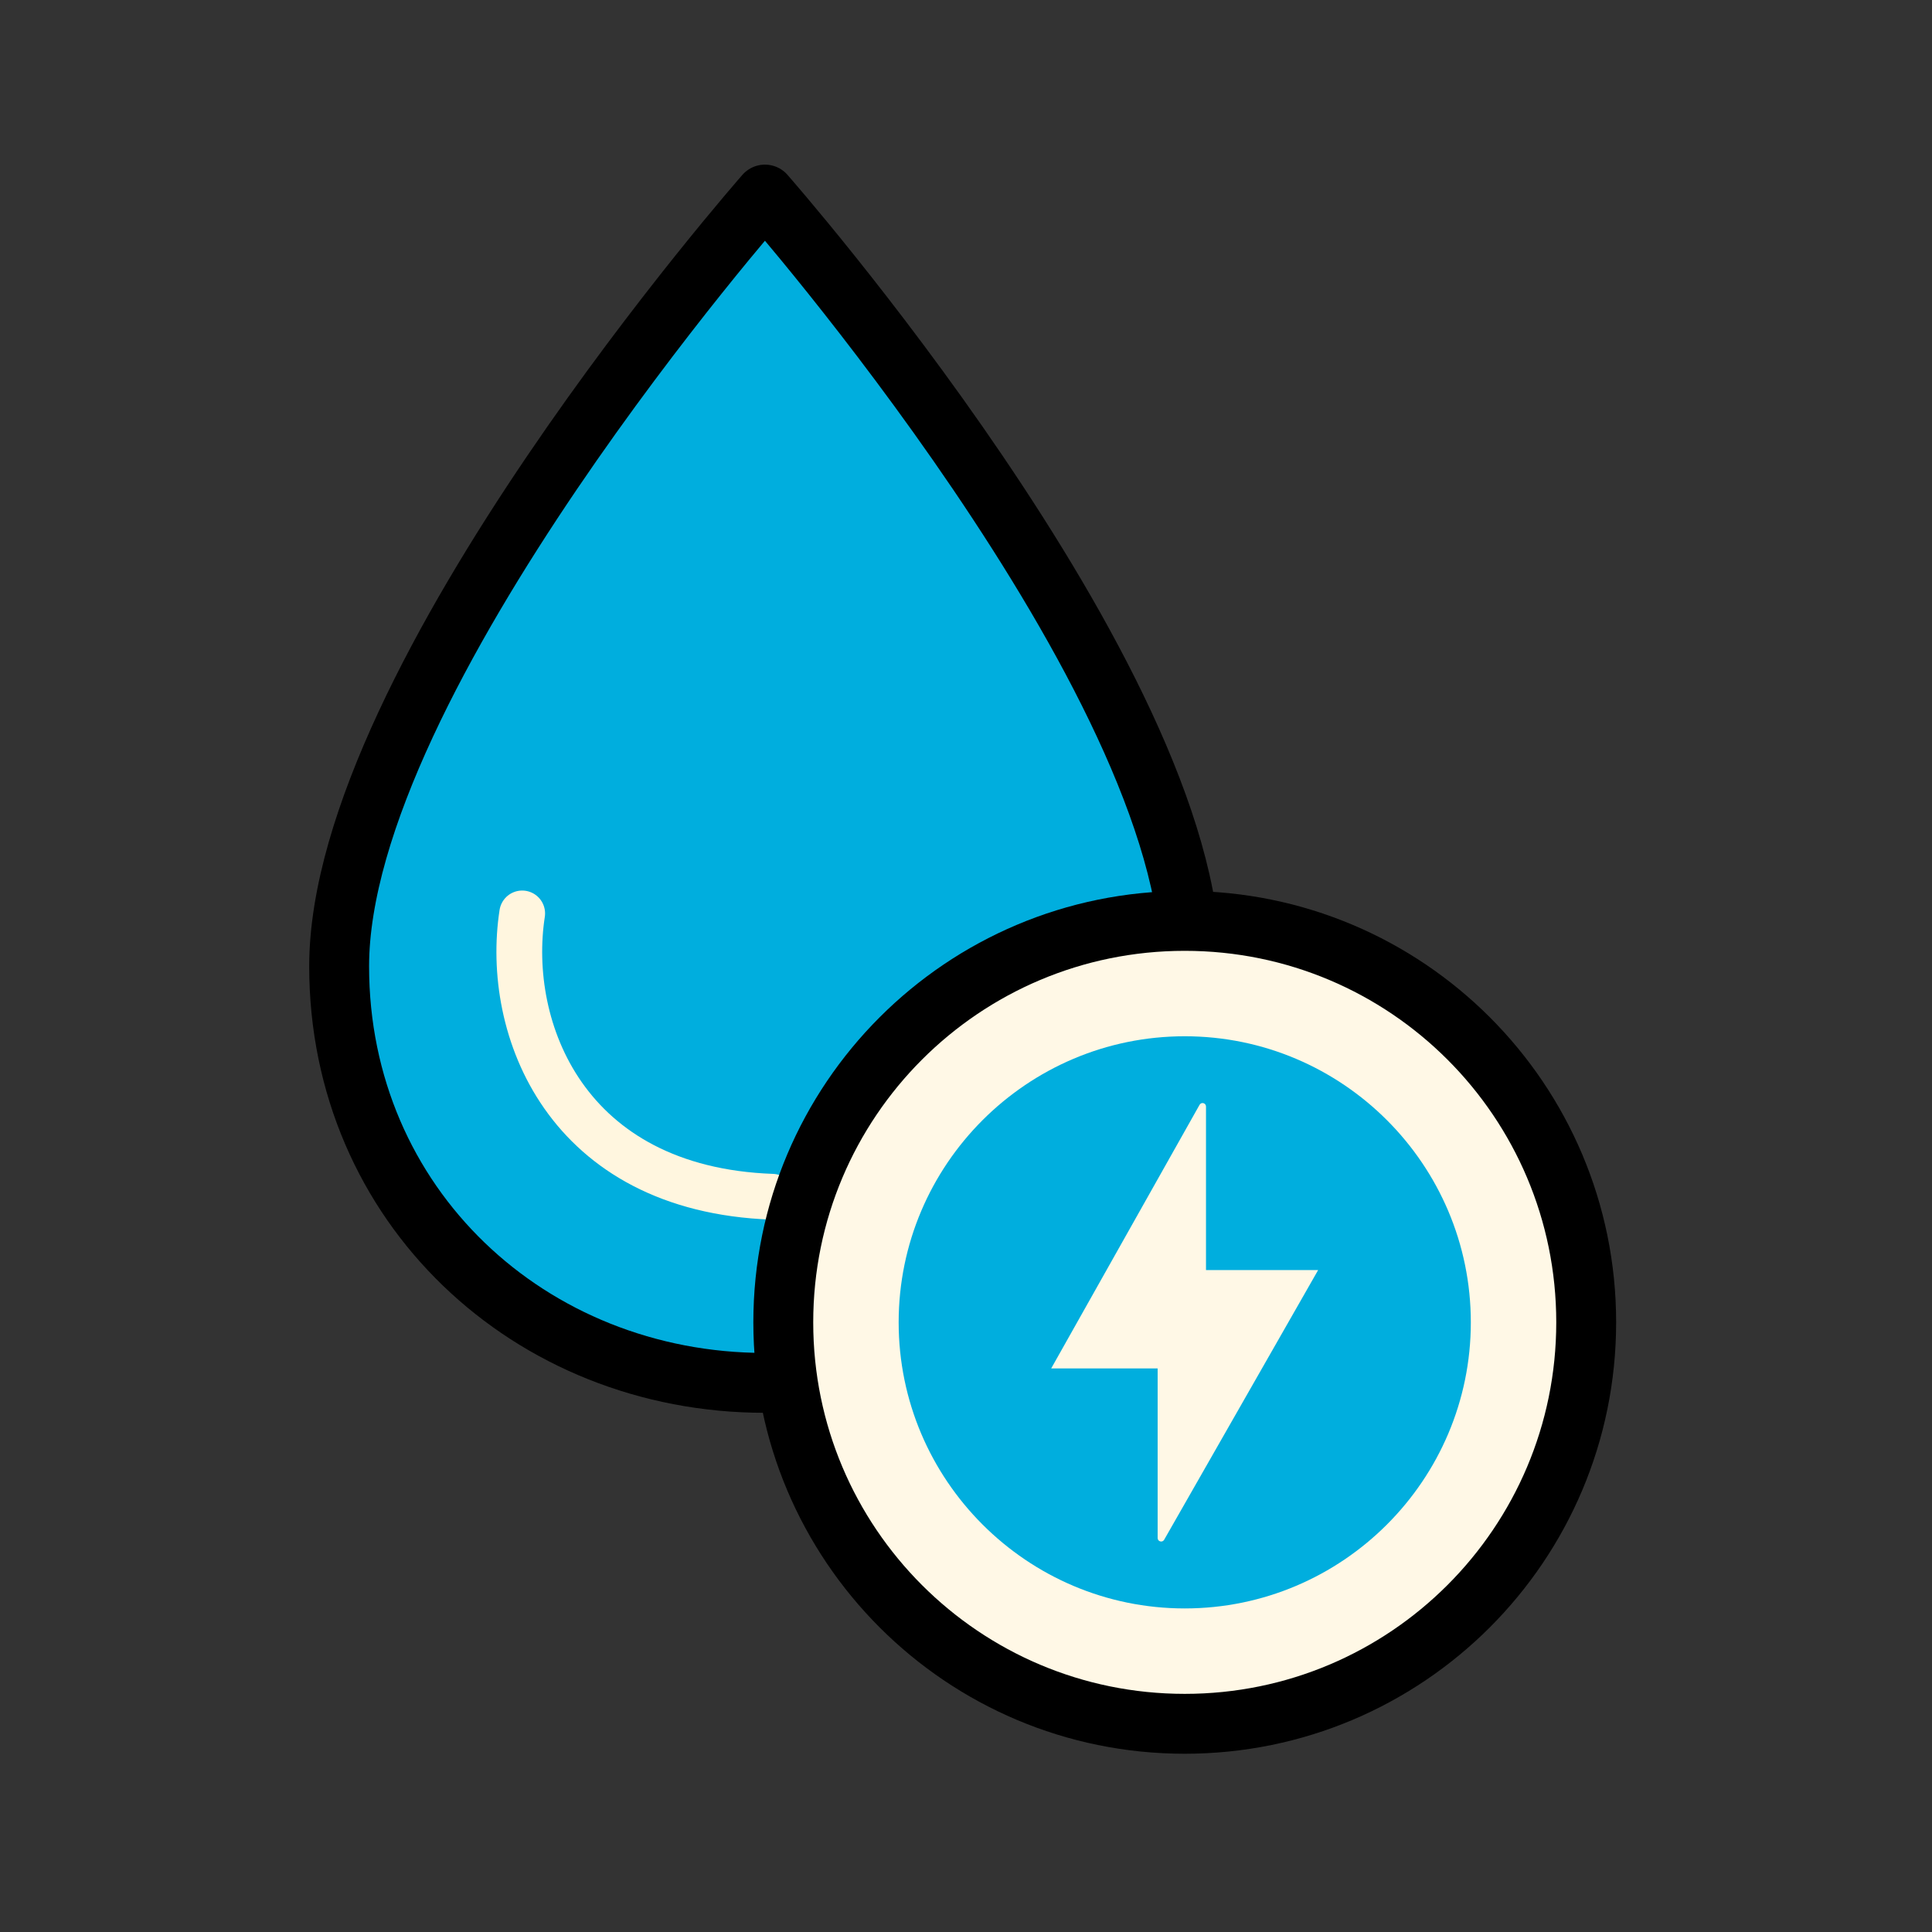
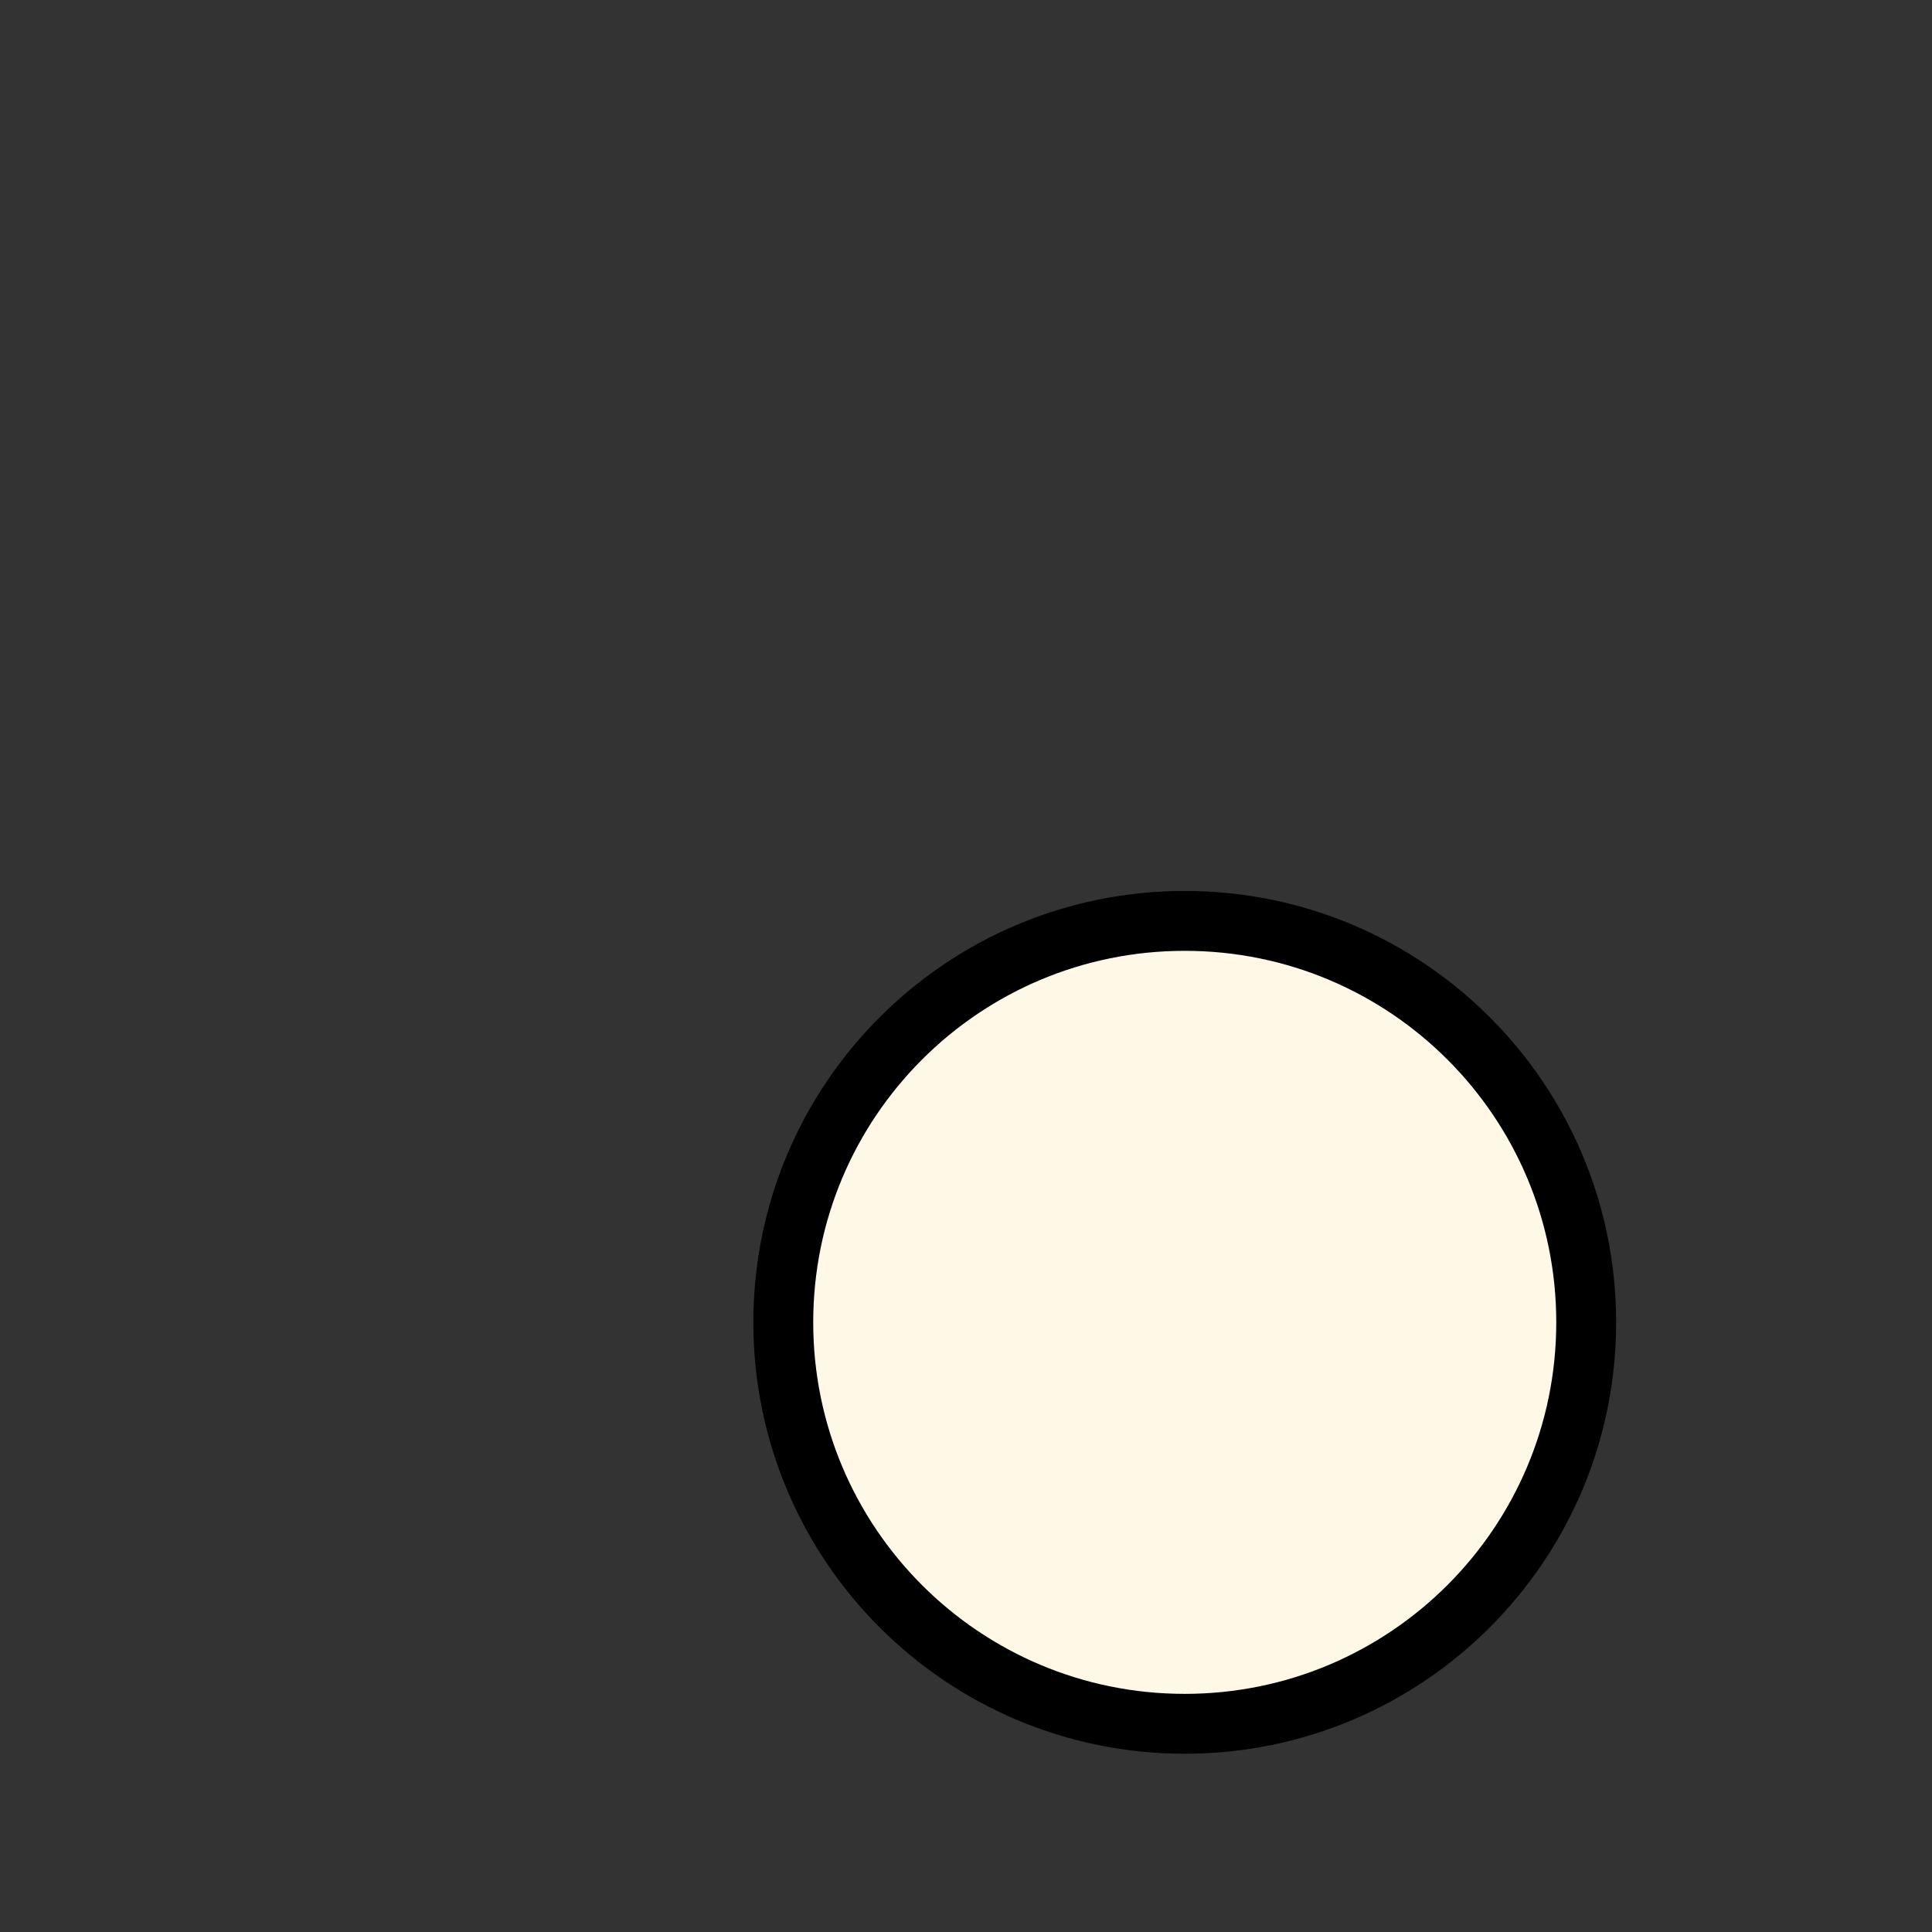
<svg xmlns="http://www.w3.org/2000/svg" id="_レイヤー_1" data-name="レイヤー_1" version="1.1" viewBox="0 0 119.06 119.06">
  <rect x="0" y="0" width="119.06" height="119.06" fill="#333333" stroke="none" />
  <defs>
    <style>
      .st0, .st1 {
        fill: #00aede;
      }

      .st2, .st3 {
        fill: #fff8e6;
      }

      .st3, .st4, .st1 {
        stroke-linecap: round;
        stroke-linejoin: round;
      }

      .st3, .st1 {
        stroke: #000;
        stroke-width: 3.69px;
      }

      .st4 {
        fill: none;
        stroke: #fff6df;
        stroke-width: 2.82px;
      }
    </style>
  </defs>
-   <path class="st1" d="M47.14,85.22c14.49,0,26.24-10.95,26.24-25.67,0-17.72-26.24-47.56-26.24-47.56,0,0-26.24,29.84-26.24,47.56,0,14.72,11.74,25.67,26.24,25.67Z" />
-   <path class="st4" d="M32.18,56.29c-1.09,7.08,2.67,17,15.41,17.46" />
  <path class="st3" d="M73.01,106.23c13.66,0,24.74-11.07,24.74-24.74s-11.07-24.74-24.74-24.74-24.74,11.07-24.74,24.74,11.07,24.74,24.74,24.74Z" />
-   <path class="st0" d="M73.01,99.12c-9.72,0-17.63-7.91-17.63-17.63s7.91-17.63,17.63-17.63,17.63,7.91,17.63,17.63-7.91,17.63-17.63,17.63Z" />
-   <path class="st2" d="M73.92,68.09l-9.14,16.24h6.56v10.45c0,.22.29.3.4.11l9.49-16.62h-6.91v-10.08c0-.22-.29-.3-.4-.1Z" />
</svg>